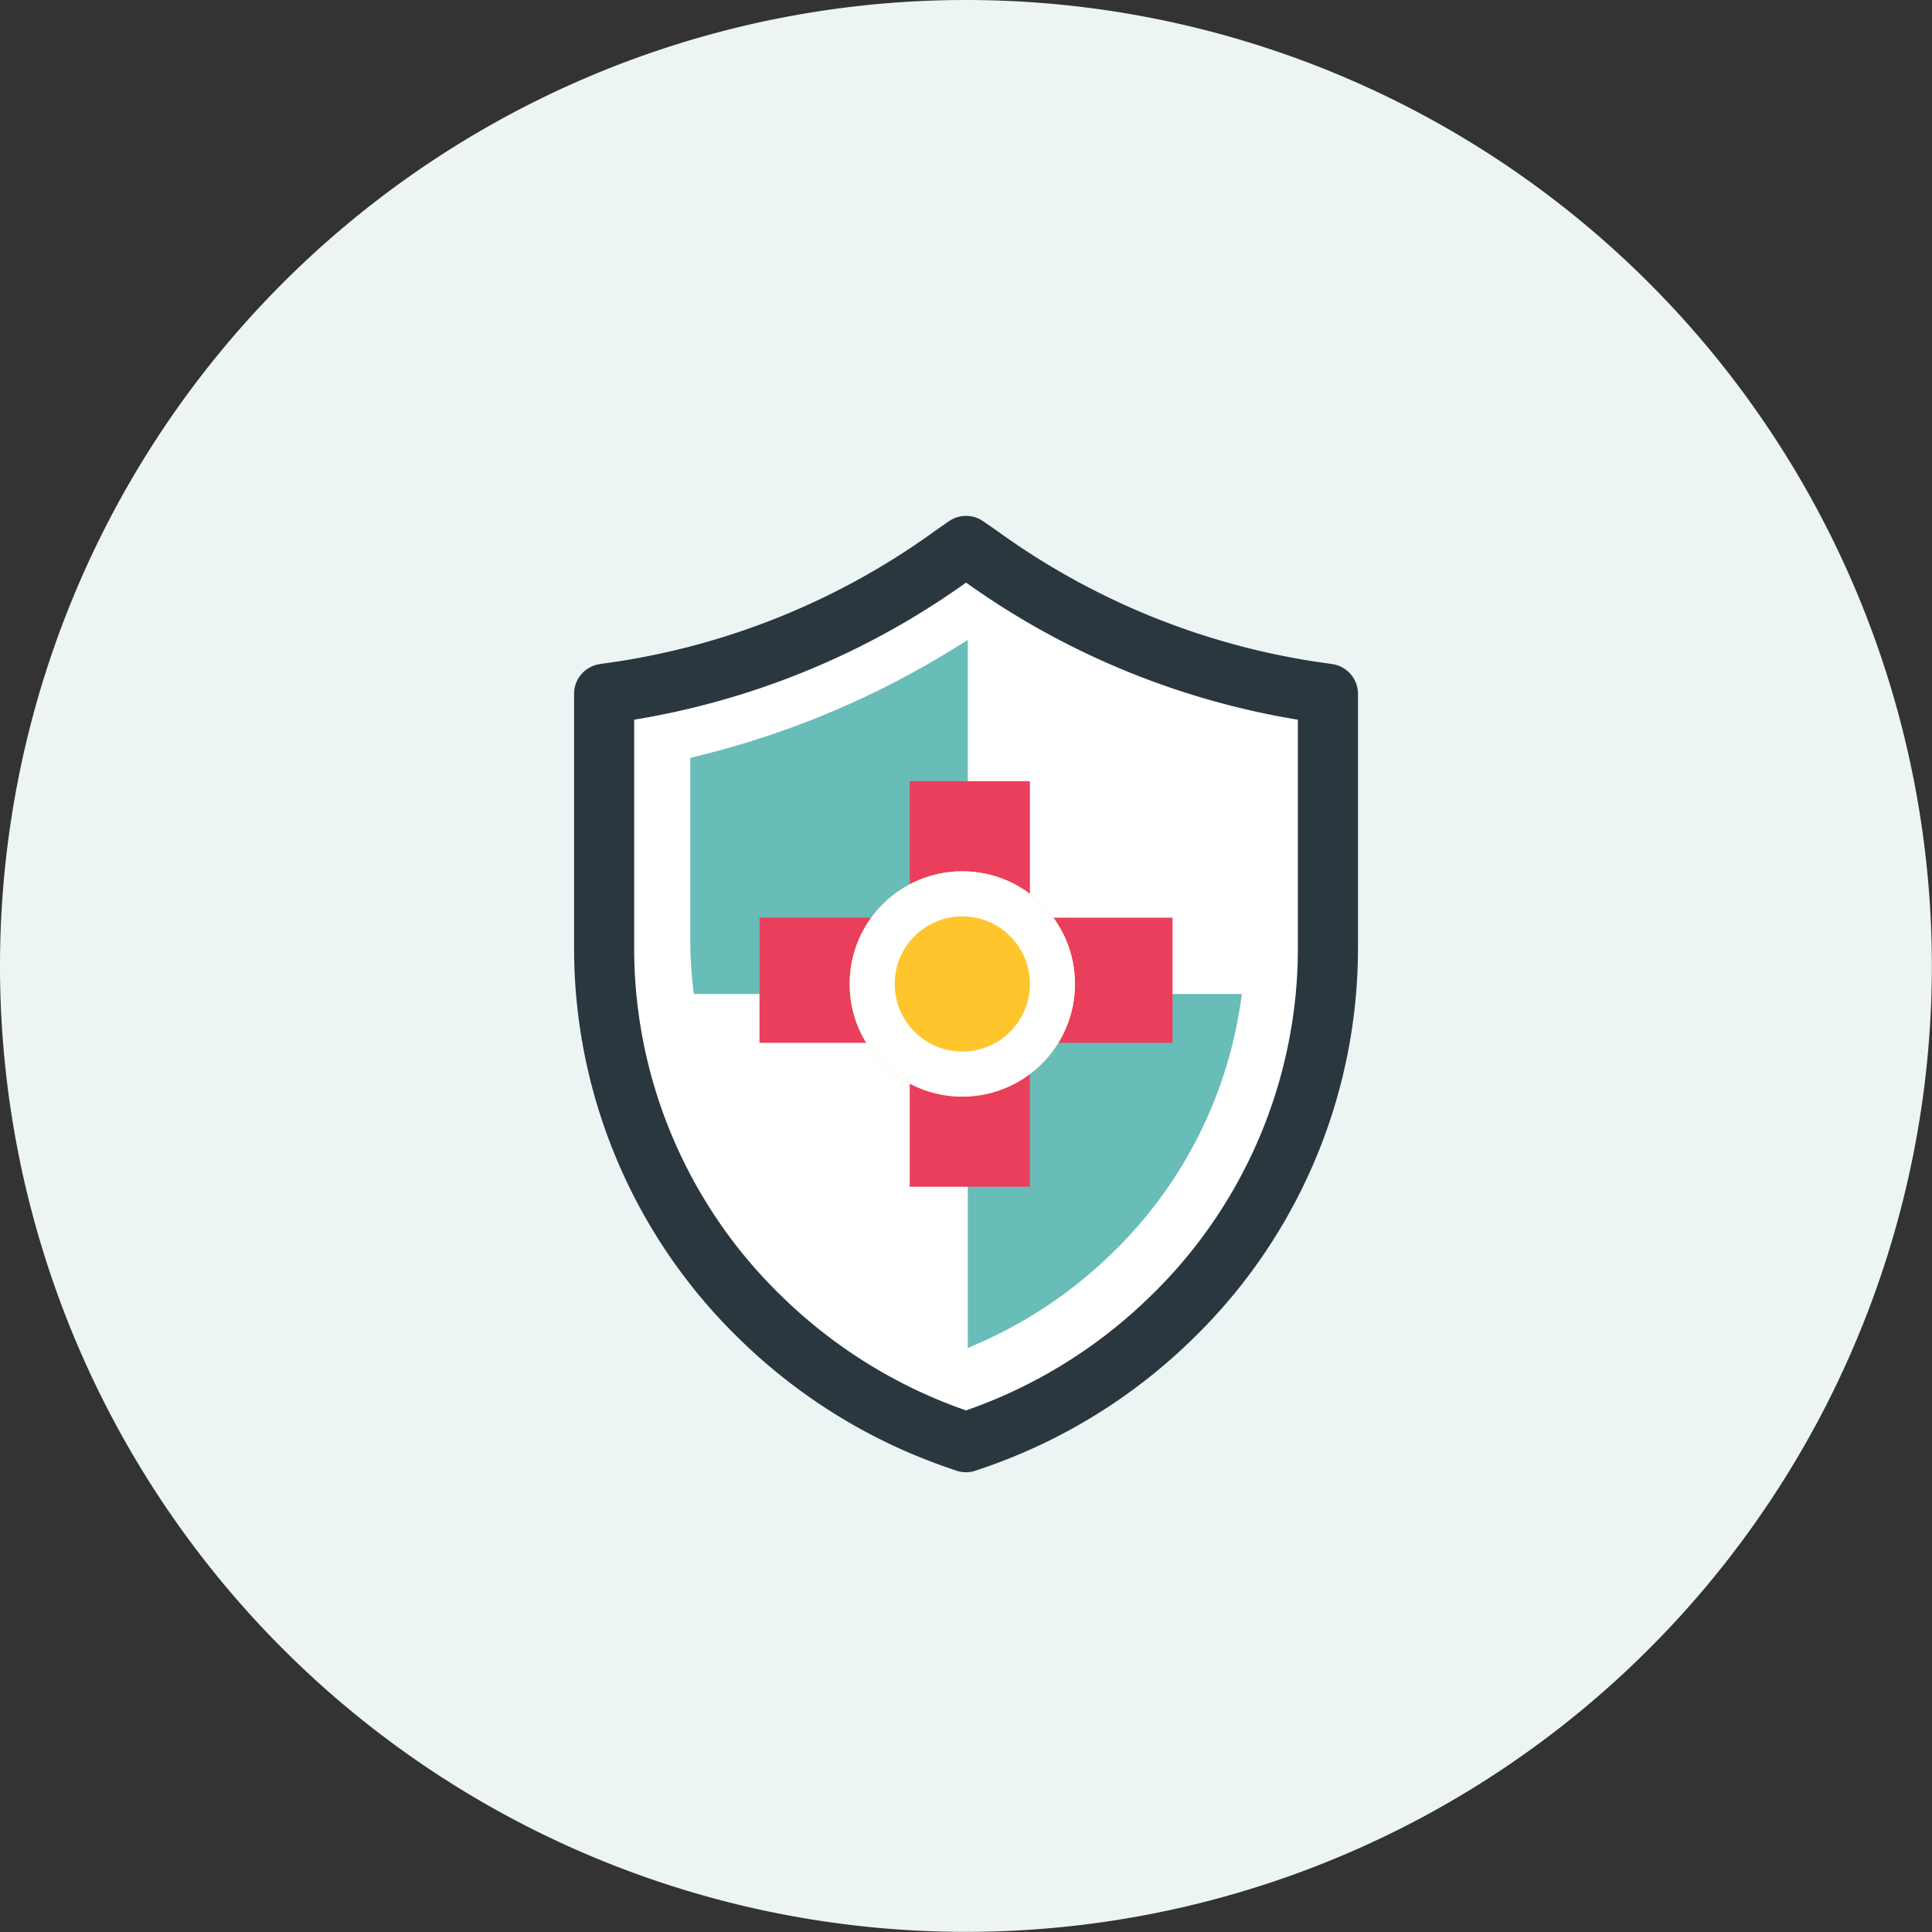
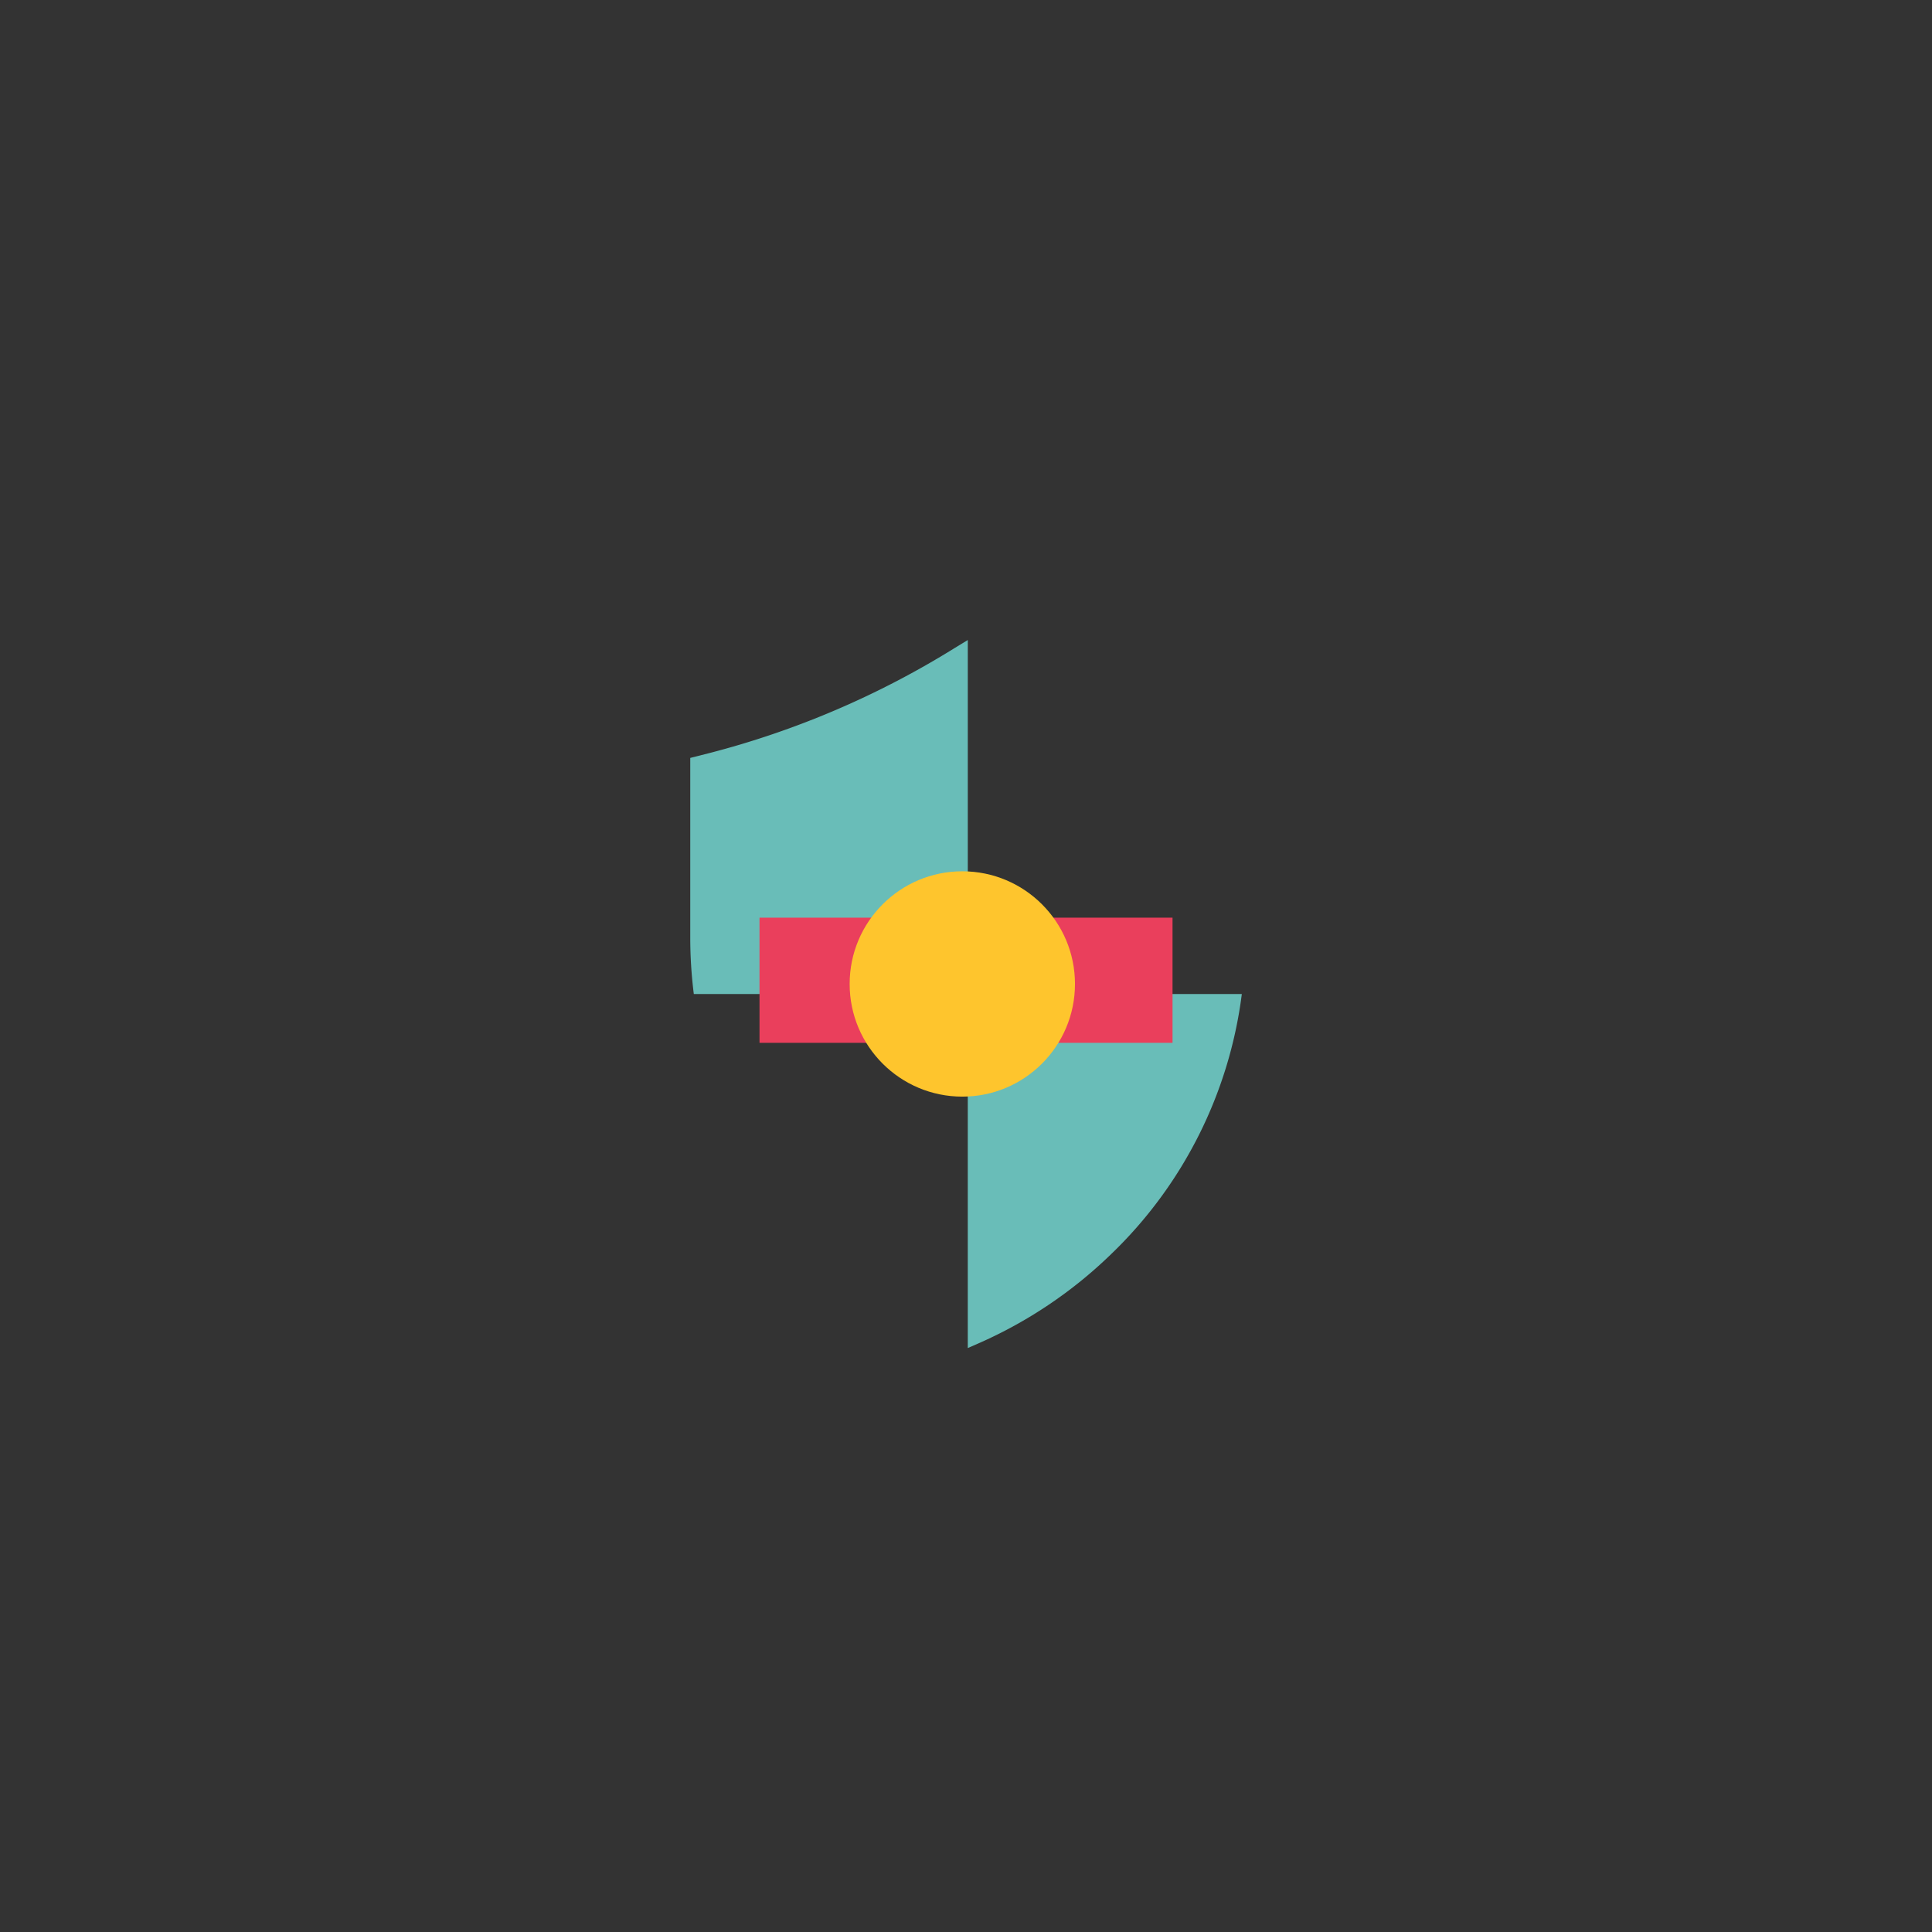
<svg xmlns="http://www.w3.org/2000/svg" width="128.609" height="128.609" viewBox="0 0 128.609 128.609">
  <rect x="0" y="0" width="128.609" height="128.609" fill="#333333" stroke="none" />
  <g id="Group_48670" data-name="Group 48670" transform="translate(-393 -3817)">
-     <path id="Path_81137" data-name="Path 81137" d="M64.3,0A64.3,64.3,0,1,1,0,64.3,64.3,64.3,0,0,1,64.3,0Z" transform="translate(393 3817)" fill="#edf4f4" />
    <g id="Group_48662" data-name="Group 48662" transform="translate(0 1)">
      <g id="Group_48660" data-name="Group 48660" transform="translate(0 163)">
        <g id="Group_48656" data-name="Group 48656" transform="translate(433.215 3689.341)">
          <g id="Group_48657" data-name="Group 48657">
-             <path id="Path_91016" data-name="Path 91016" d="M46.824,9.646A50.658,50.658,0,0,1,25,.628L24.091,0l-.9.628A50.665,50.665,0,0,1,1.358,9.646L0,9.845V26.666a34.25,34.25,0,0,0,10.513,24.8,35.061,35.061,0,0,0,13.062,8.019l.516.178.516-.178a35.069,35.069,0,0,0,13.064-8.019,34.26,34.26,0,0,0,10.511-24.8V9.845Z" fill="#fff" stroke="#2a373f" stroke-linejoin="round" stroke-width="4" />
-           </g>
+             </g>
        </g>
      </g>
      <path id="Path_91017" data-name="Path 91017" d="M48.475,36.138l-.859.524a58.815,58.815,0,0,1-16.371,7.009L30,43.986V55.945a29.821,29.821,0,0,0,.237,3.759H48.475Z" transform="translate(408.949 3822.467)" fill="#69bdb8" />
      <path id="Path_91018" data-name="Path 91018" d="M113.886,166.689l.661-.289a29.948,29.948,0,0,0,8.881-5.963,29.085,29.085,0,0,0,8.7-17.315H113.886Z" transform="translate(343.537 3739.048)" fill="#69bdb8" />
      <g id="Group_48661" data-name="Group 48661" transform="translate(-0.441 162)">
        <g id="Group_48661-2" data-name="Group 48661" transform="translate(1 -3)">
-           <rect id="Rectangle_61305" data-name="Rectangle 61305" width="8" height="27" transform="translate(453 3709)" fill="#ea3f5c" />
          <rect id="Rectangle_61306" data-name="Rectangle 61306" width="8.332" height="27.494" transform="translate(443 3726.419) rotate(-90)" fill="#ea3f5c" />
        </g>
        <g id="Ellipse_3861" data-name="Ellipse 3861" transform="translate(450 3712)" fill="#fec52d" stroke="#fff" stroke-width="3">
          <circle cx="7.5" cy="7.5" r="7.5" stroke="none" />
-           <circle cx="7.5" cy="7.5" r="6" fill="none" />
        </g>
      </g>
    </g>
  </g>
</svg>